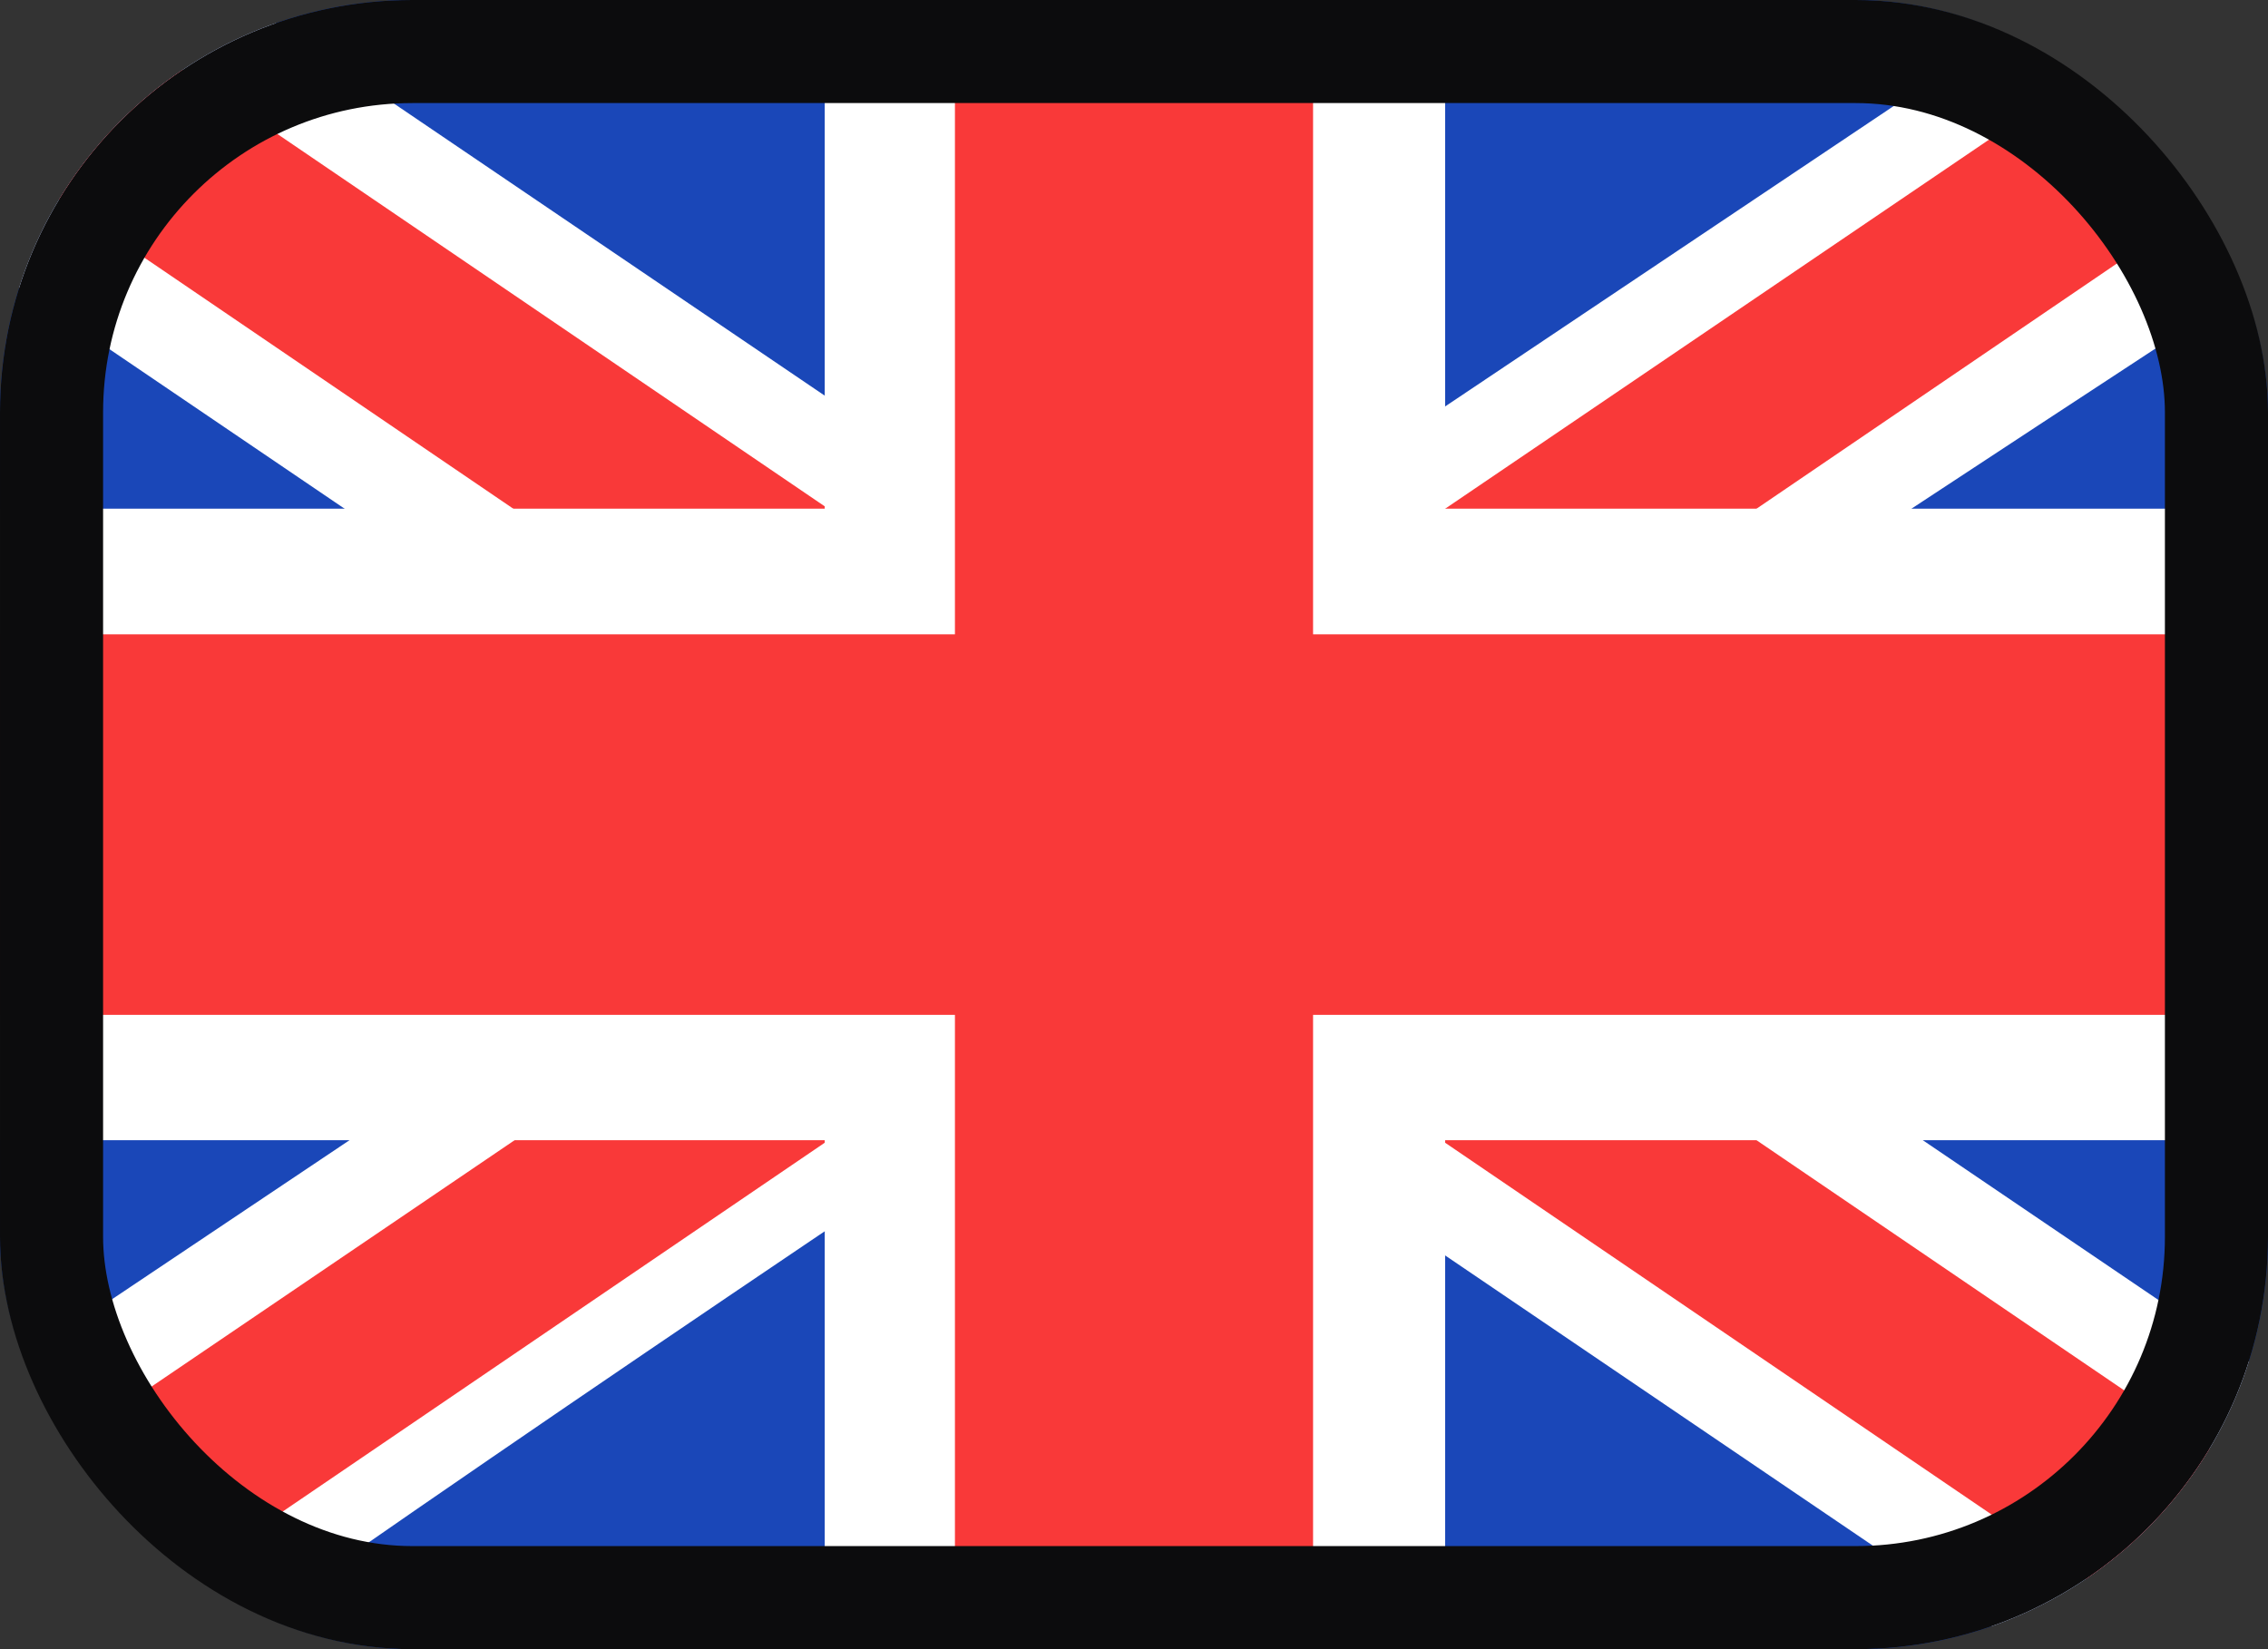
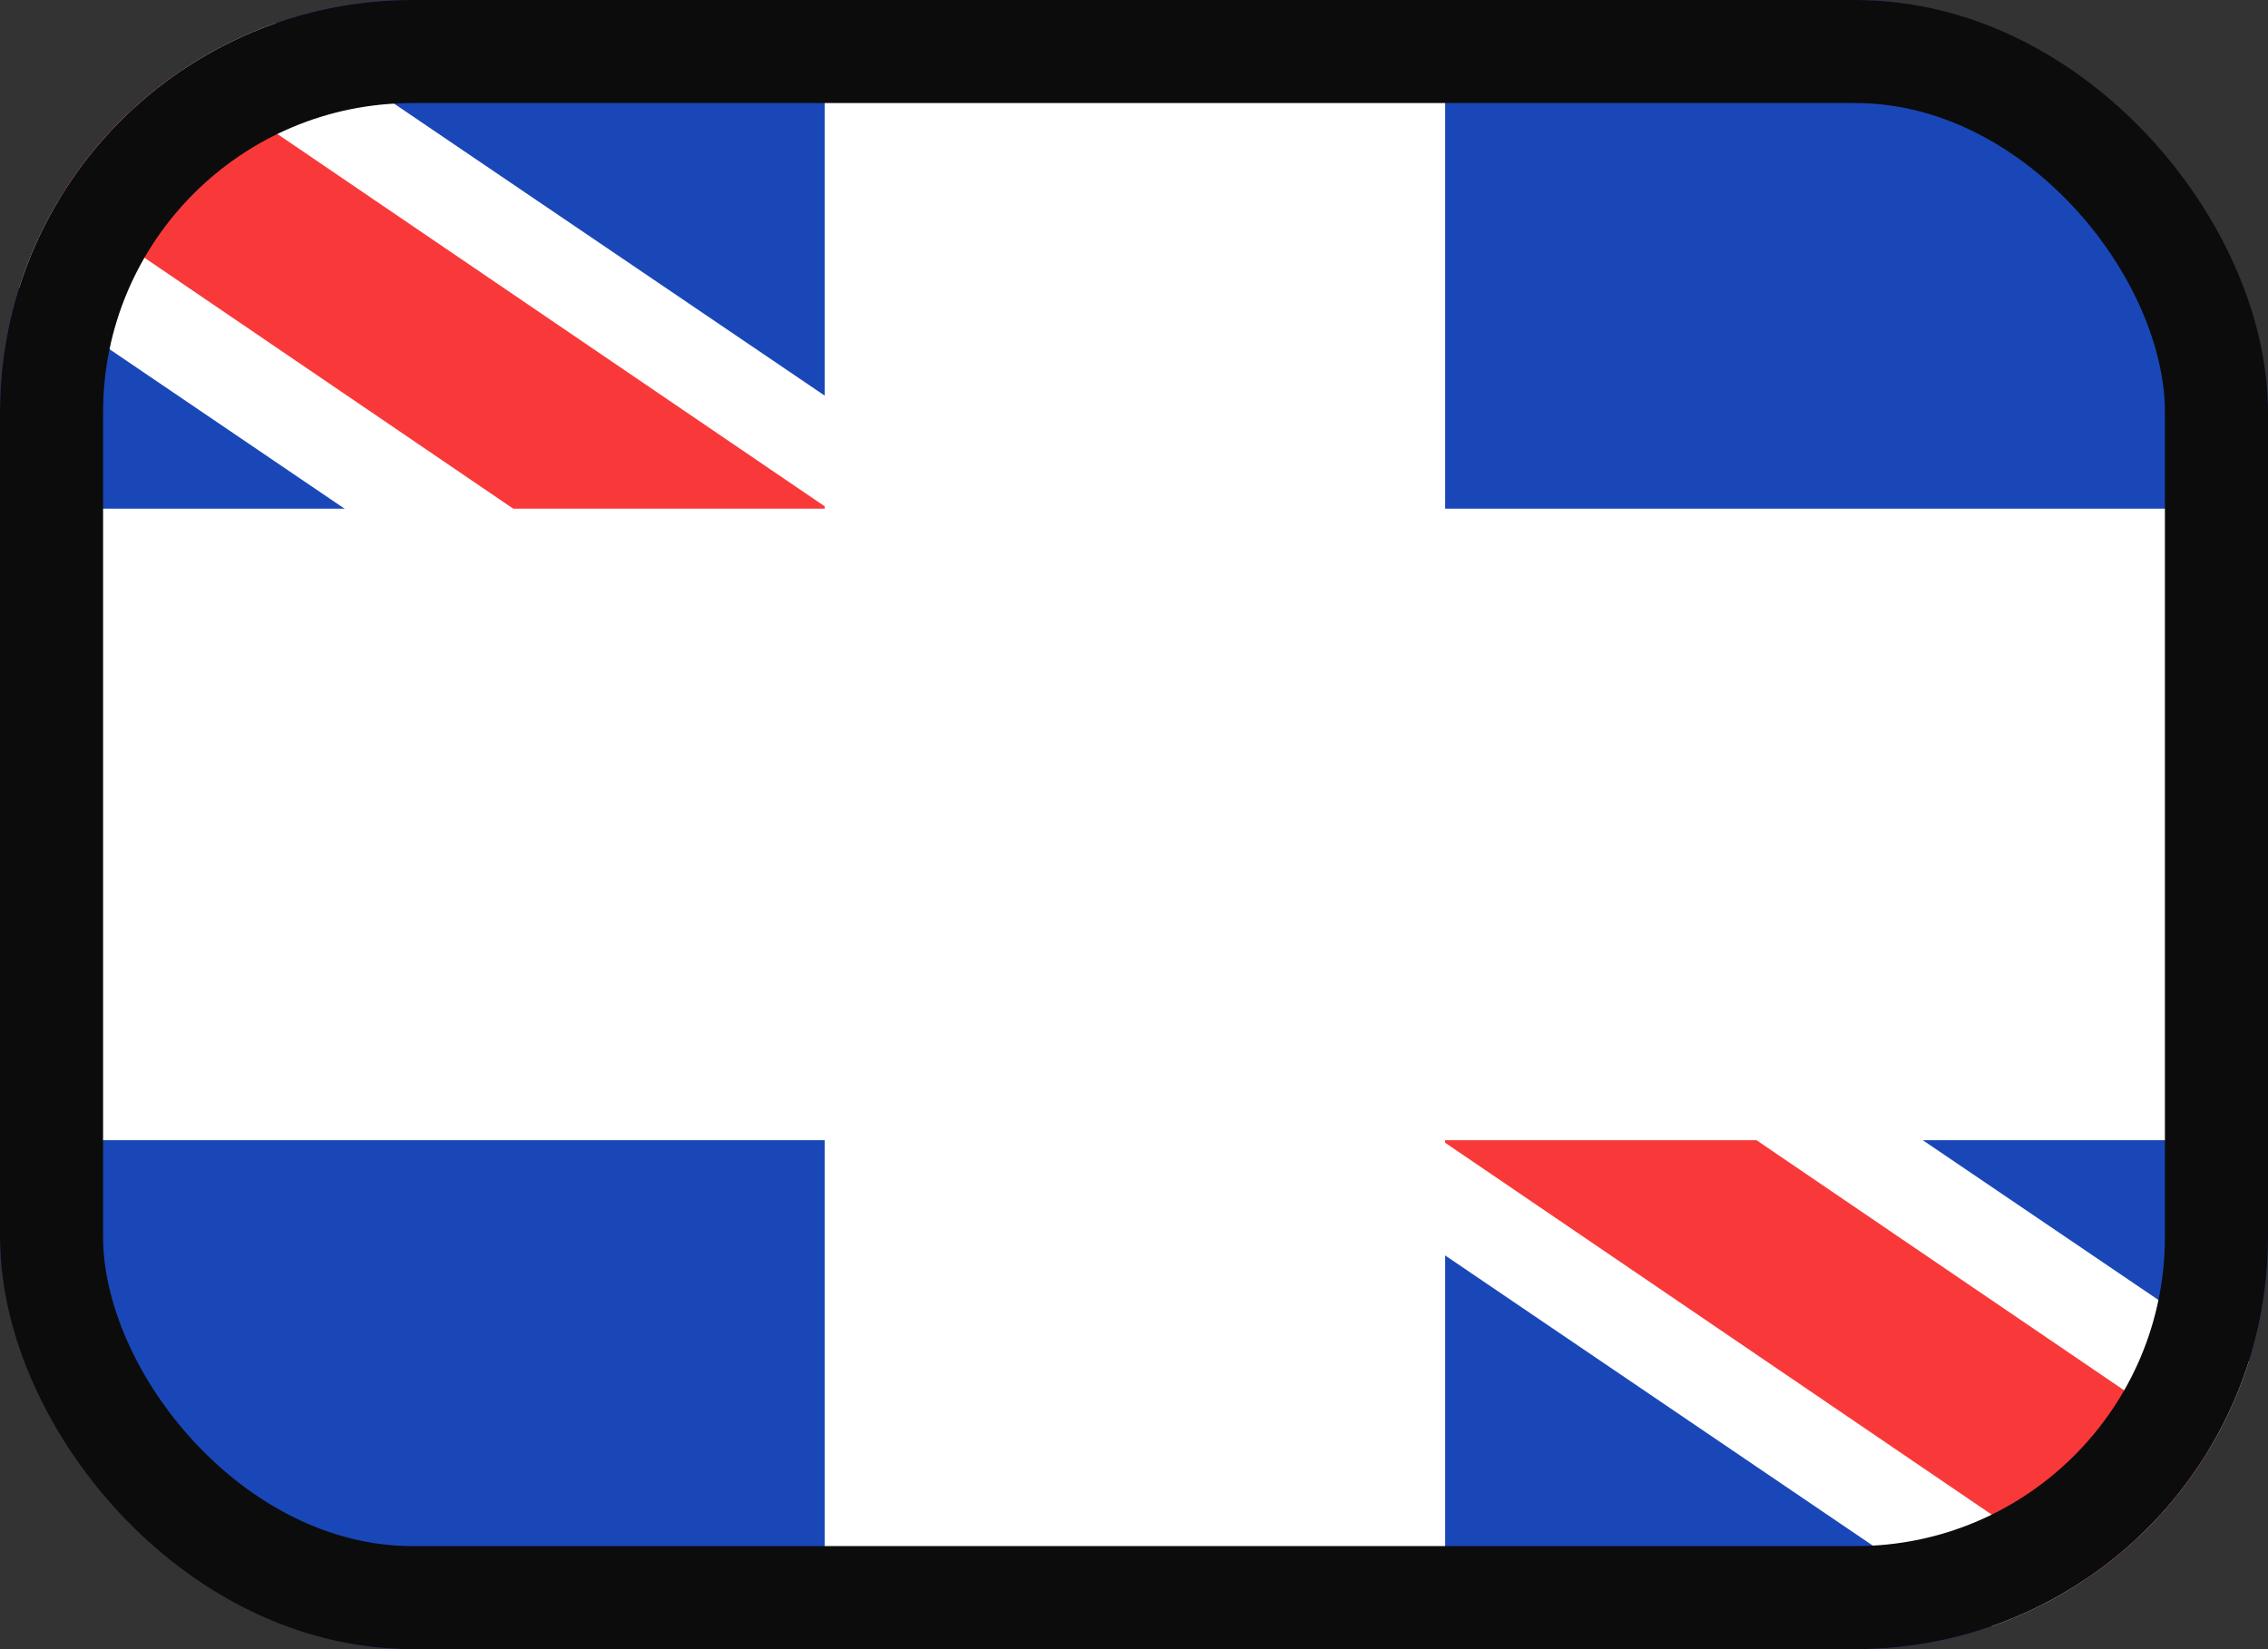
<svg xmlns="http://www.w3.org/2000/svg" width="22" height="16" viewBox="0 0 22 16" fill="none">
  <rect x="0" y="0" width="22" height="16" fill="#333333" stroke="none" />
  <g clip-path="url(#a)">
    <g clip-path="url(#b)">
      <rect width="22" height="16" rx="2" fill="#1A47B8" />
      <path fill-rule="evenodd" clip-rule="evenodd" d="M2.34 0H0v2.667L19.647 16H22v-2.667L2.34 0Z" fill="#fff" />
      <path d="M.78 0 22 14.438V16h-.762L0 1.547V0h.78Z" fill="#F93939" />
-       <path fill-rule="evenodd" clip-rule="evenodd" d="M19.905 0H22v2.667S8.391 11.55 2.095 16H0v-2.667L19.905 0Z" fill="#fff" />
-       <path d="M22 0h-.71L0 14.45V16h.78L22 1.559V0Z" fill="#F93939" />
      <path fill-rule="evenodd" clip-rule="evenodd" d="M8 0h6.018v4.935H22v6.127h-7.982V16H8v-4.938H0V4.935h8V0Z" fill="#fff" />
-       <path fill-rule="evenodd" clip-rule="evenodd" d="M9.263 0h3.474v6.154H22v3.692h-9.263V16H9.263V9.846H0V6.154h9.263V0Z" fill="#F93939" />
    </g>
  </g>
  <rect x=".5" y=".5" width="21" height="15" rx="3.5" stroke="#0C0C0D" />
  <defs>
    <clipPath id="a">
      <rect width="22" height="16" rx="4" fill="#fff" />
    </clipPath>
    <clipPath id="b">
      <rect width="22" height="16" rx="2" fill="#fff" />
    </clipPath>
  </defs>
</svg>